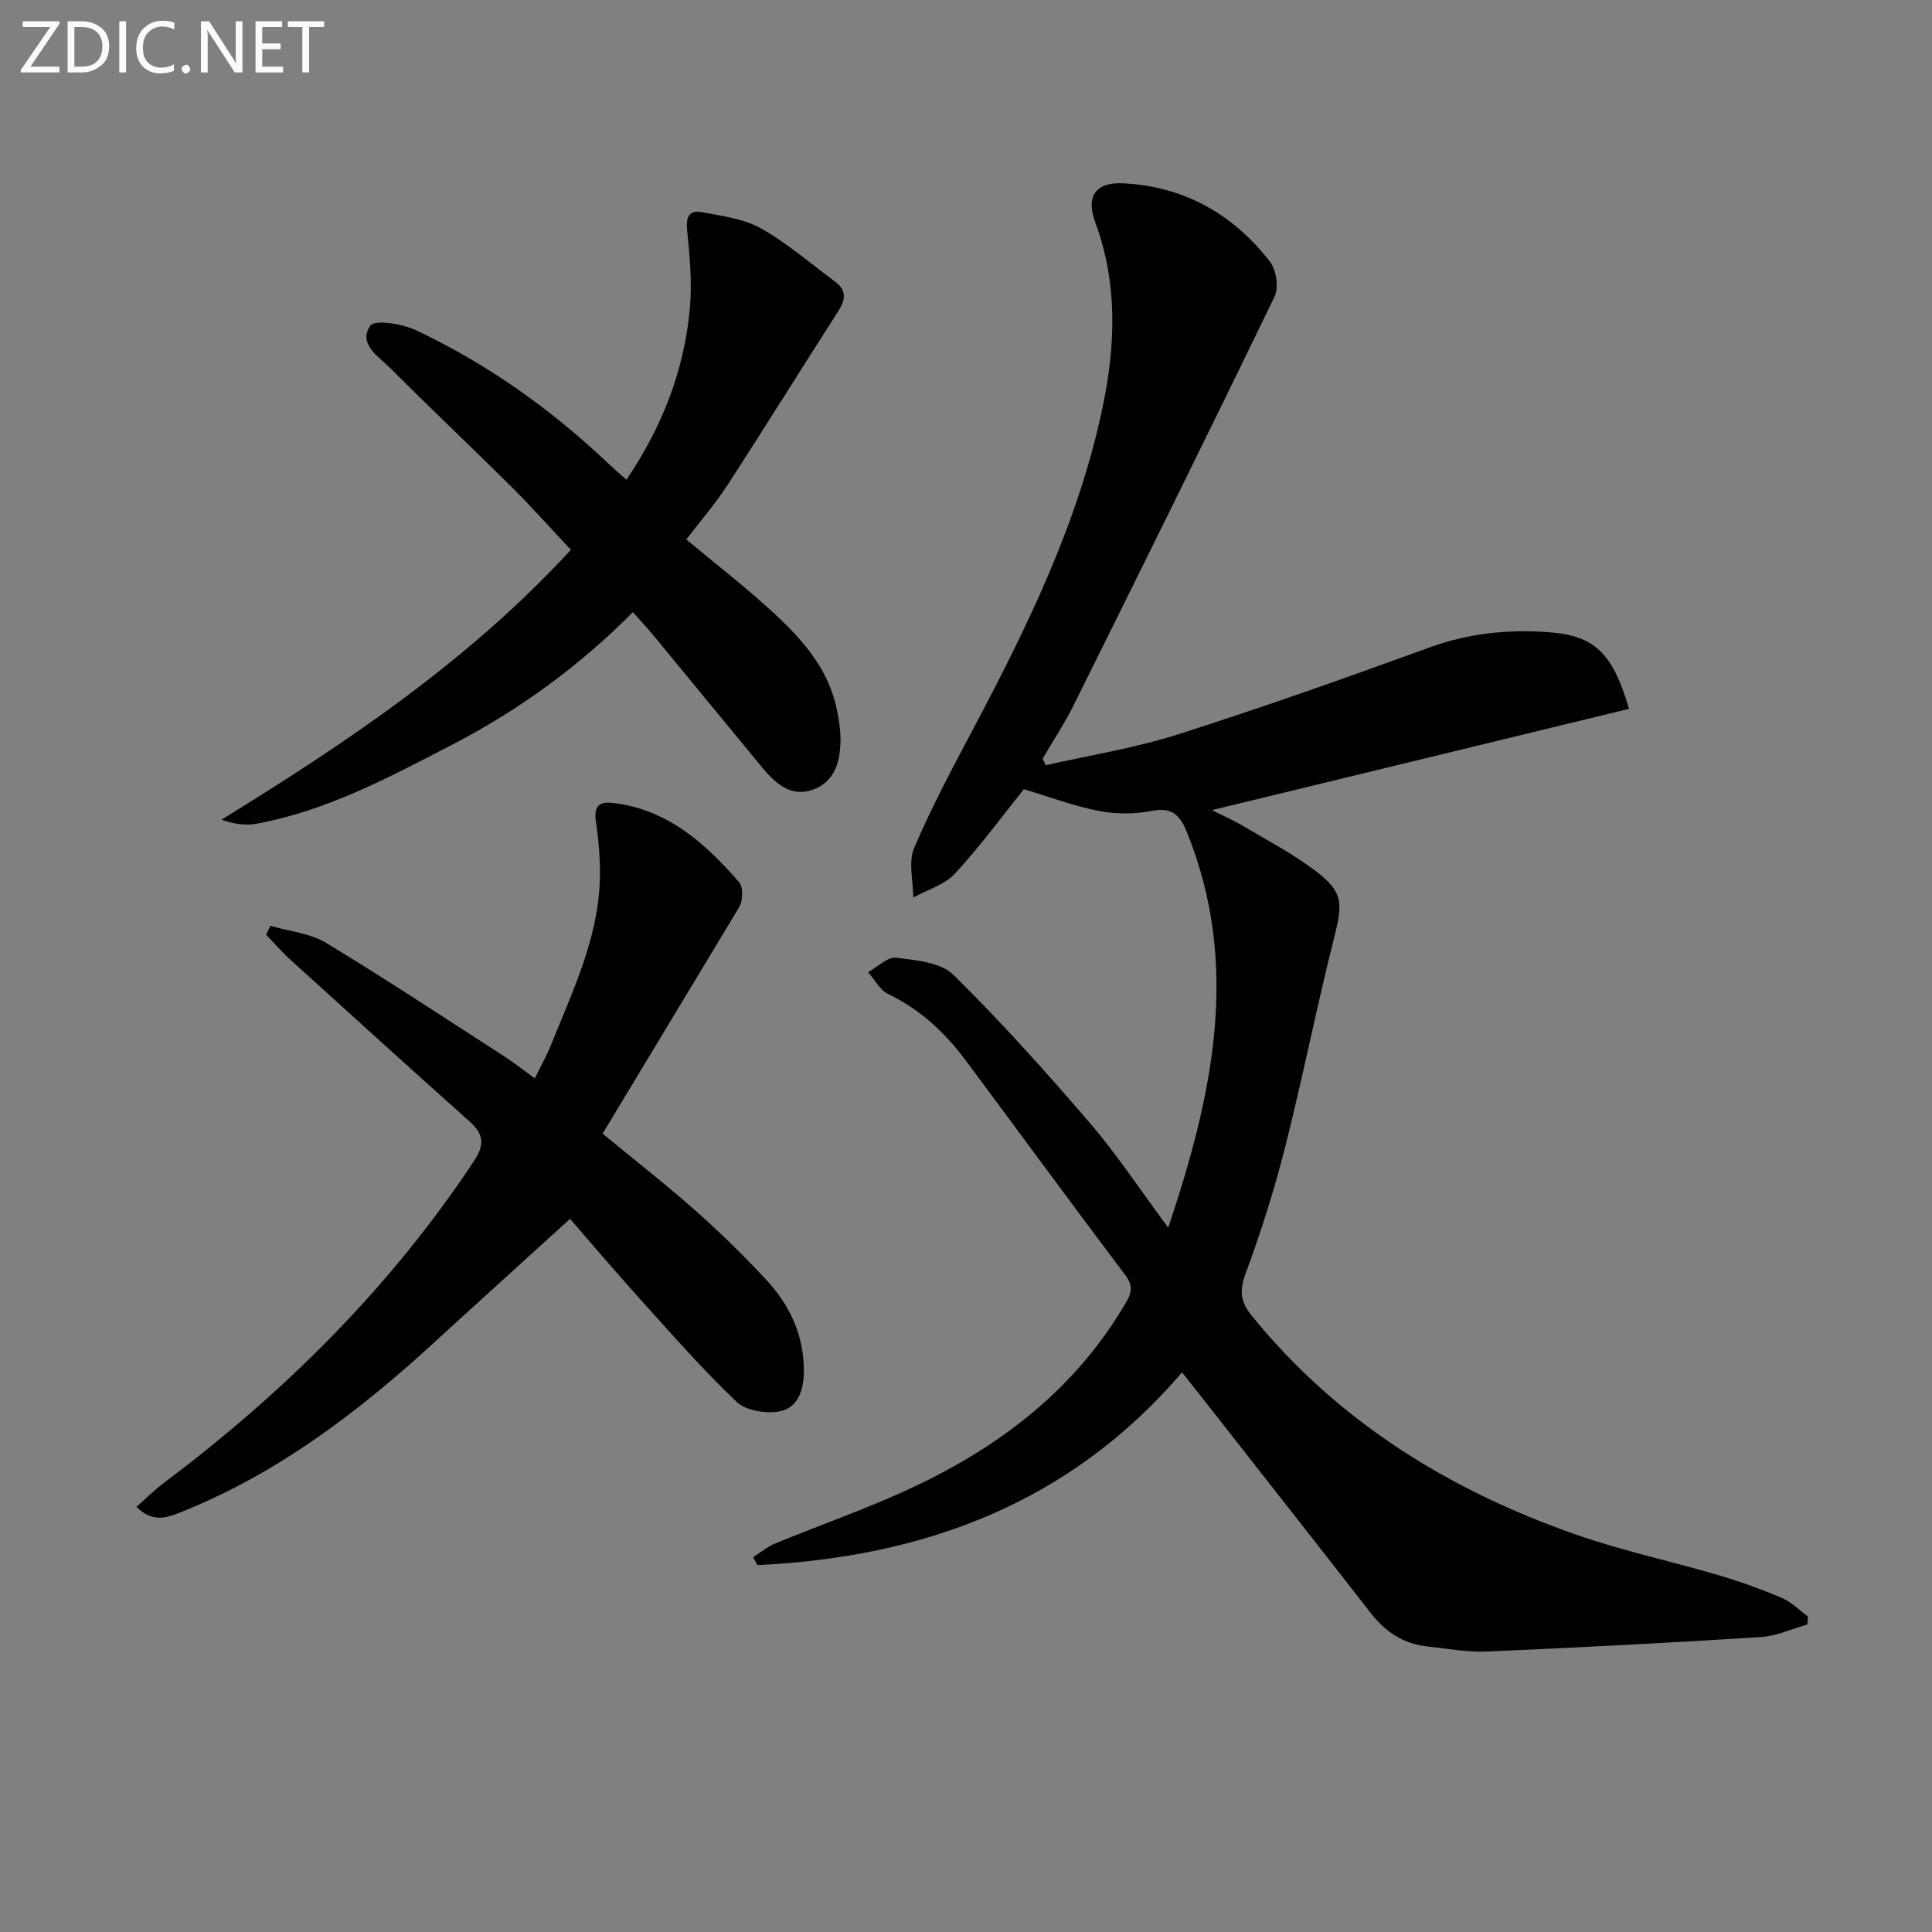
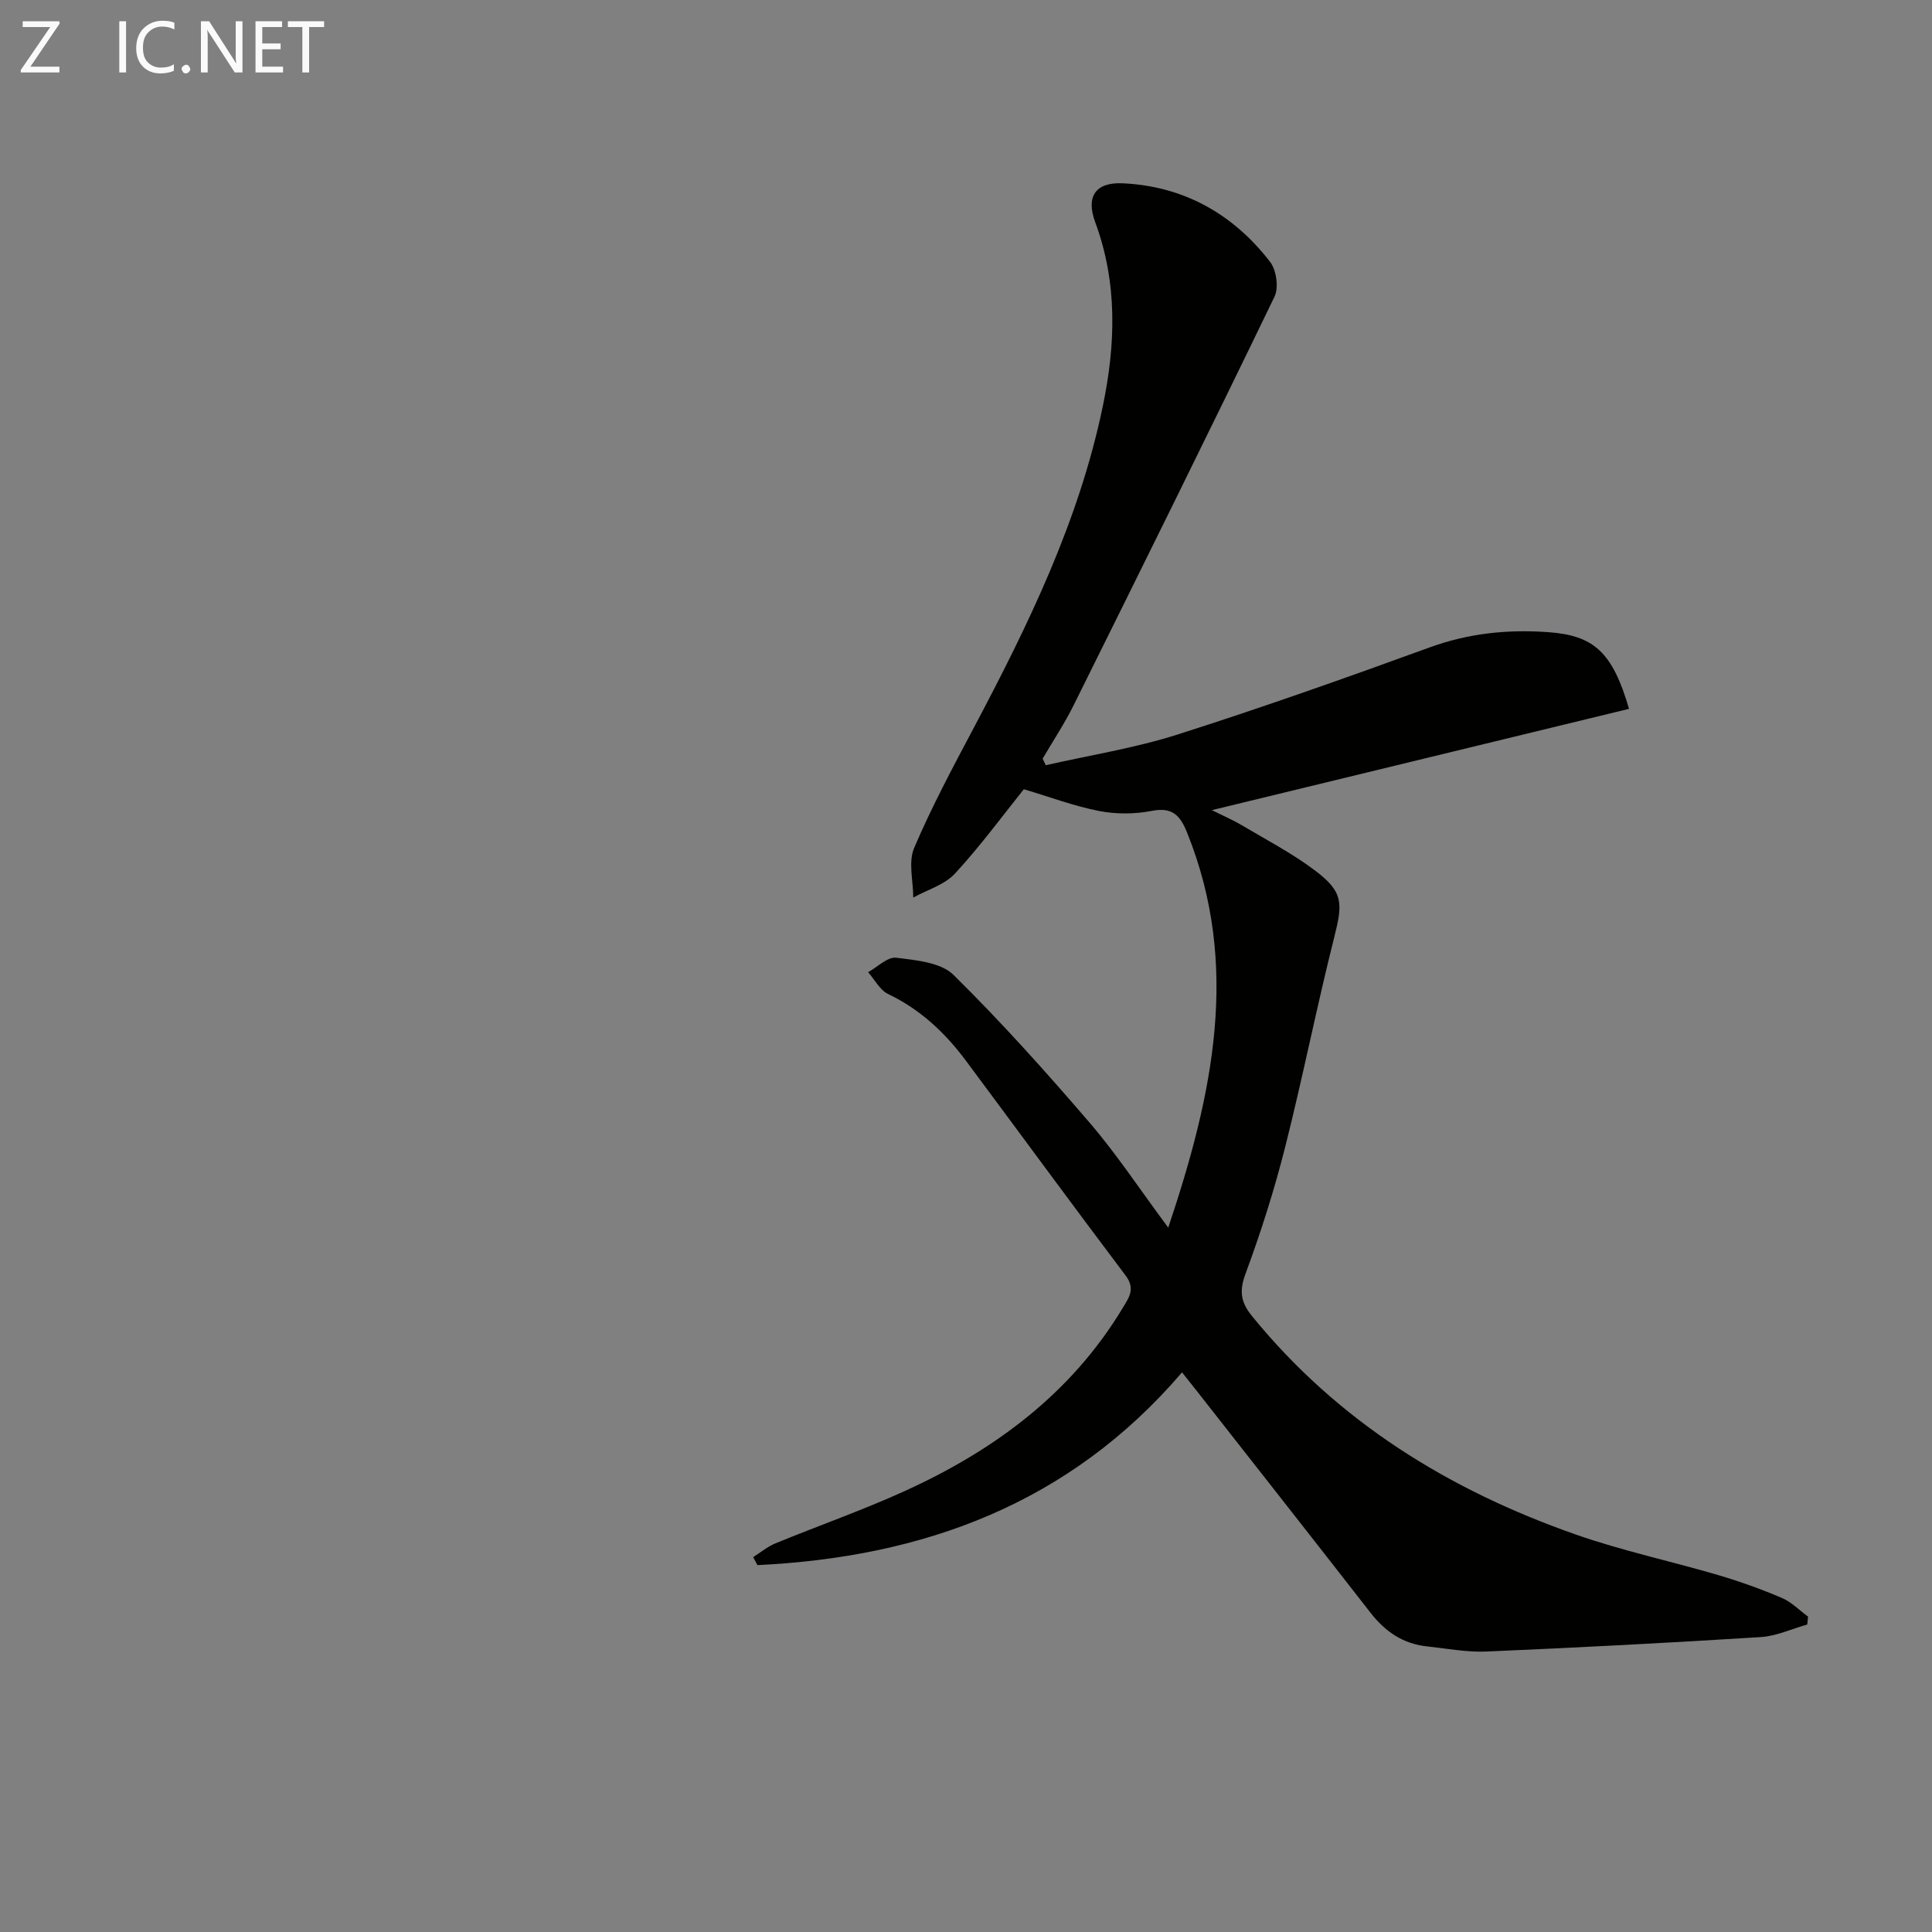
<svg xmlns="http://www.w3.org/2000/svg" enable-background="new 0 0 400 400" viewBox="0 0 400 400">
  <rect x="0" y="0" width="400" height="400" fill="#808080" stroke="none" />
  <path d="m241.87 254.17c9.29-27.68 14.97-54.3 3.91-81.77-1.38-3.43-2.95-5.36-7.22-4.53-3.53.69-7.41.73-10.94.05-5.21-1.01-10.25-2.91-15.65-4.52-4.14 5.16-8.86 11.6-14.23 17.44-2.15 2.34-5.73 3.37-8.66 4.99 0-3.45-1.06-7.34.18-10.26 3.63-8.53 8.04-16.75 12.39-24.96 11.23-21.2 21.71-42.69 26.65-66.39 2.68-12.84 3.12-25.61-1.55-38.22-1.95-5.27.02-8.31 5.68-8.05 12.63.58 22.87 6.34 30.53 16.27 1.31 1.7 1.82 5.33.91 7.21-13.67 28.29-27.62 56.45-41.59 84.59-1.89 3.81-4.26 7.37-6.41 11.05.21.45.43.91.64 1.36 9.1-2.07 18.4-3.53 27.27-6.35 17.55-5.59 34.93-11.75 52.24-18.05 8.02-2.92 16.12-3.75 24.5-3.15 9.45.67 13.33 4.11 16.75 15.88-28.57 6.94-57.08 13.86-86.36 20.97 2.48 1.24 4.41 2.06 6.2 3.13 5.13 3.05 10.48 5.83 15.22 9.42 5.79 4.38 5.69 6.71 3.93 13.68-3.65 14.47-6.54 29.13-10.2 43.6-2.24 8.84-5.01 17.58-8.18 26.13-1.34 3.61-1.01 5.92 1.35 8.81 17.78 21.84 40.76 36 66.97 45.19 9.67 3.39 19.78 5.54 29.63 8.44 4.44 1.31 8.83 2.89 13.09 4.71 2 .85 3.63 2.55 5.42 3.87-.06.54-.11 1.09-.17 1.63-3.21.9-6.38 2.4-9.63 2.6-18.91 1.19-37.83 2.18-56.75 2.99-4.11.18-8.27-.63-12.4-1.07-4.91-.53-8.6-3.06-11.61-6.92-11.76-15.1-23.6-30.15-35.41-45.21-1.12-1.43-2.25-2.84-3.64-4.6-23.32 27.24-53.58 38.26-87.91 39.91-.3-.55-.6-1.1-.89-1.65 1.54-.97 2.97-2.18 4.63-2.86 8.9-3.66 18-6.84 26.75-10.82 18.53-8.43 34.44-20.14 45.16-37.95 1.3-2.15 2.63-3.95.58-6.67-11.12-14.75-22.03-29.65-33.05-44.46-4.32-5.8-9.45-10.64-16.11-13.82-1.72-.82-2.79-2.99-4.16-4.53 1.95-1.07 4.03-3.21 5.82-2.99 4.1.5 9.23.96 11.86 3.55 9.93 9.78 19.25 20.2 28.34 30.78 5.57 6.52 10.33 13.76 16.12 21.55z" fill="#010100" />
-   <path d="m124.76 234.71c6.73 5.55 13.15 10.55 19.24 15.94 5.1 4.52 10 9.32 14.64 14.32 4.89 5.26 7.82 11.5 7.79 18.93-.01 3.86-1.19 7.53-4.94 8.29-2.81.57-7.01-.1-8.96-1.94-6.99-6.62-13.36-13.92-19.82-21.08-5.44-6.03-10.69-12.23-14.69-16.82-9.5 8.65-18.89 17.13-28.21 25.67-15.54 14.25-32.16 26.9-51.91 34.88-3 1.21-6.14 2.6-9.66-.92 2.02-1.77 3.72-3.49 5.63-4.92 24.97-18.73 46.84-40.42 64.18-66.55 2.36-3.56 2.13-5.67-.86-8.35-12.41-11.08-24.74-22.27-37.06-33.45-1.78-1.61-3.35-3.44-5.02-5.18.29-.62.58-1.23.87-1.85 3.87 1.14 8.2 1.52 11.54 3.54 12.51 7.56 24.7 15.64 36.99 23.56 1.95 1.26 3.77 2.71 6.22 4.49 1.24-2.54 2.49-4.78 3.44-7.14 4.39-10.92 9.57-21.64 10.01-33.69.15-4.1-.21-8.27-.8-12.34-.5-3.39.8-4.21 3.79-3.83 11.21 1.42 18.92 8.41 25.91 16.44.68.78.59 2.45.46 3.66-.1.93-.74 1.84-1.25 2.7-9.05 15.02-18.12 30.06-27.53 45.64z" fill="#010100" />
-   <path d="m129.7 99.32c7.42-10.98 11.96-22.65 13.12-35.44.49-5.37-.02-10.88-.56-16.28-.27-2.72.47-4.15 2.98-3.68 4.18.78 8.69 1.34 12.29 3.36 5.47 3.06 10.29 7.29 15.37 11.03 2.37 1.74 2.21 3.68.71 6.02-7.7 12.01-15.22 24.13-22.99 36.09-2.5 3.85-5.53 7.35-8.53 11.28 5.61 4.64 10.81 8.72 15.74 13.09 7.15 6.34 13.9 13.04 15.62 23.09.28 1.63.56 3.28.57 4.93.02 4.57-.99 8.98-5.72 10.68-4.61 1.66-7.84-1.38-10.59-4.7-7.52-9.11-15.01-18.25-22.53-27.37-1.25-1.51-2.6-2.94-4.15-4.68-11.21 11.3-23.69 20.34-37.49 27.48-12.97 6.71-25.88 13.66-40.48 16.33-2.25.41-4.64.06-7.21-.84 26.11-16.08 51.2-32.9 72.34-55.88-4.24-4.51-8.17-8.94-12.37-13.11-8.27-8.22-16.76-16.22-24.99-24.48-2.43-2.43-6.78-5-4.16-8.82.88-1.29 6.57-.4 9.39.92 14.86 7 28.12 16.44 40.03 27.76 1.08.99 2.18 1.95 3.61 3.22z" fill="#010100" />
  <g fill="#fafafa">
    <path d="m12.4 4.8-6.1 9h6v1.2h-8v-.5l6.1-8.9h-5.7v-1.2h7.6v.4z" />
-     <path d="m14 15v-10.6h3c1.6 0 2.9.5 4 1.4s1.6 2.2 1.6 3.8-.5 3-1.6 3.9-2.4 1.5-4 1.5zm1.4-9.4v8.2h1.6c1.3 0 2.4-.4 3.1-1.1s1.1-1.8 1.1-3.1-.4-2.3-1.2-3-1.8-1-3.1-1z" />
    <path d="m26.1 4.4v10.6h-1.4v-10.6z" />
    <path d="m36.1 14.6c-.8.4-1.8.6-2.9.6-1.5 0-2.7-.5-3.6-1.4s-1.4-2.2-1.4-3.8c0-1.7.5-3.1 1.5-4.1s2.3-1.6 3.9-1.6c1 0 1.8.1 2.5.4v1.4c-.8-.4-1.6-.6-2.5-.6-1.2 0-2.1.4-2.9 1.2s-1.1 1.8-1.1 3.2c0 1.3.3 2.3 1 3s1.6 1.1 2.7 1.1c1 0 2-.2 2.7-.7v1.3z" />
    <path d="m37.6 14.3c0-.2.1-.5.3-.6s.4-.3.6-.3c.3 0 .5.1.6.3s.3.4.3.6-.1.4-.3.6-.4.3-.6.3c-.3 0-.5-.1-.6-.3s-.3-.4-.3-.6z" />
    <path d="m50.2 15h-1.6l-5.3-8.2c-.2-.2-.3-.5-.4-.7 0 .2.1.7.1 1.5v7.4h-1.4v-10.6h1.7l5.2 8.1c.2.4.4.6.4.7 0-.3-.1-.8-.1-1.5v-7.3h1.4z" />
    <path d="m58.6 15h-5.7v-10.6h5.5v1.2h-4.1v3.4h3.8v1.2h-3.8v3.6h4.3z" />
    <path d="m67.1 5.6h-3.1v9.4h-1.4v-9.4h-3v-1.2h7.5z" />
  </g>
</svg>